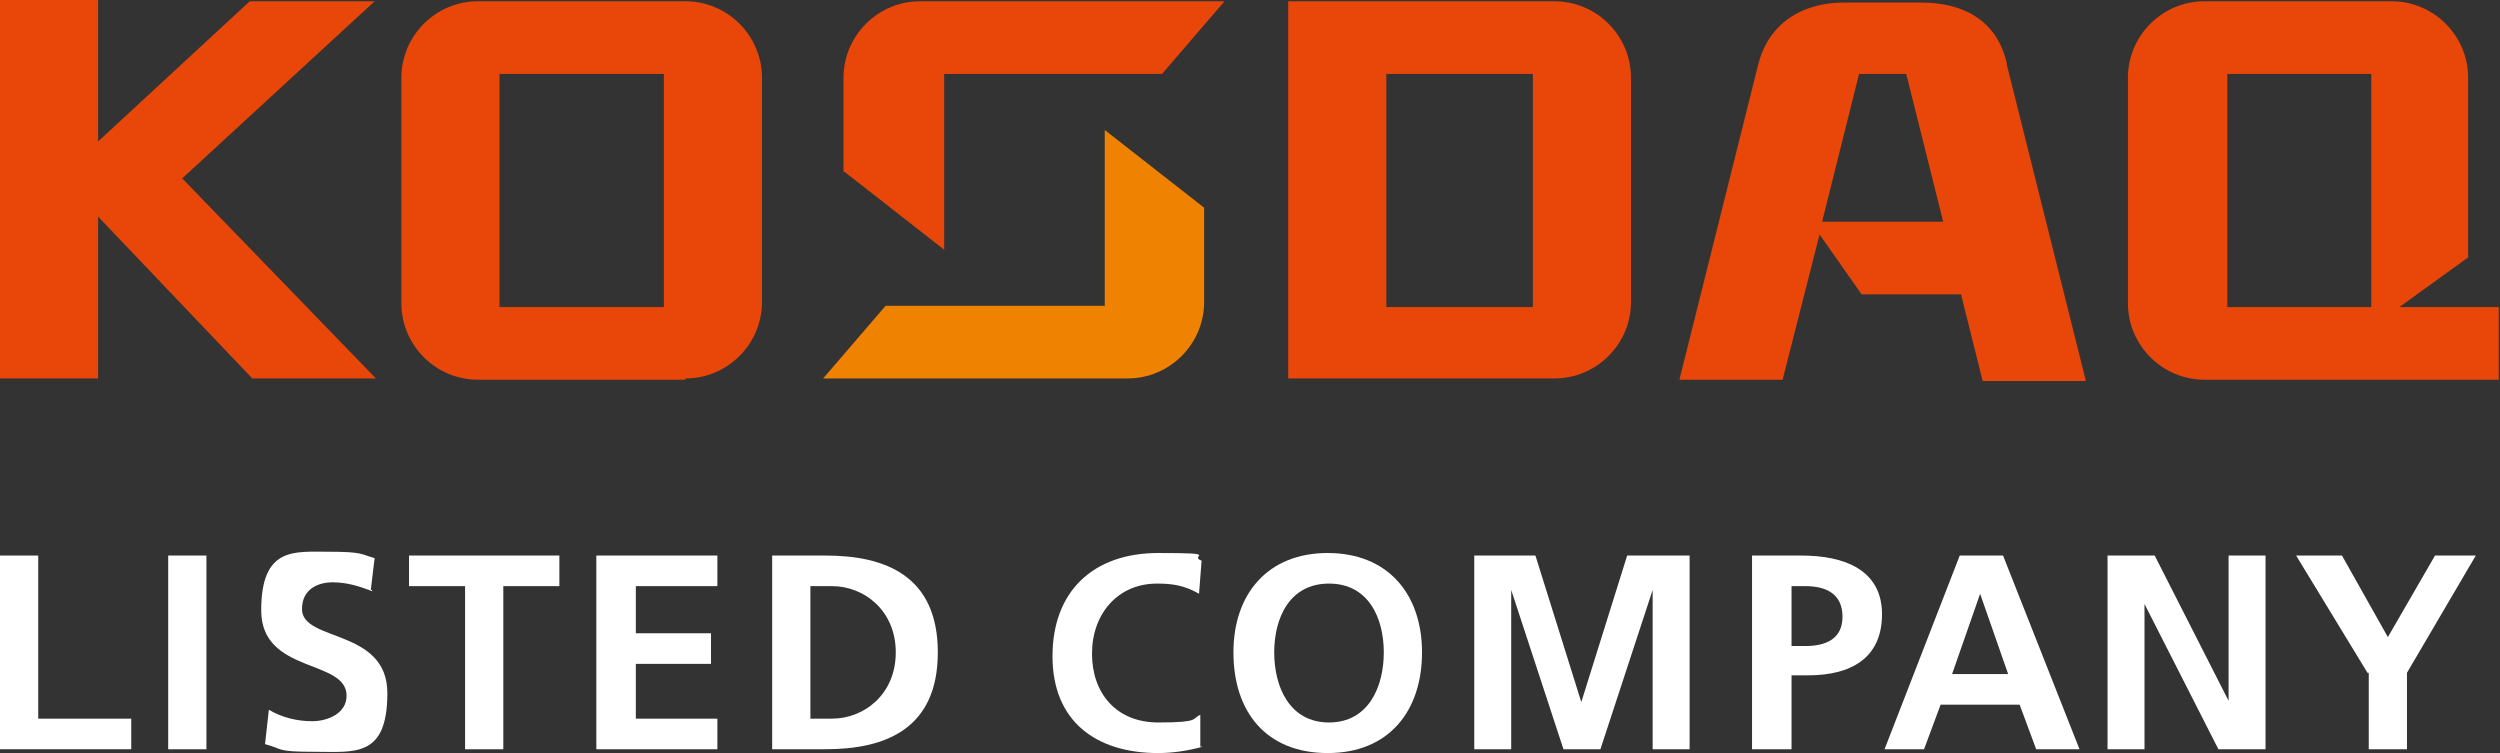
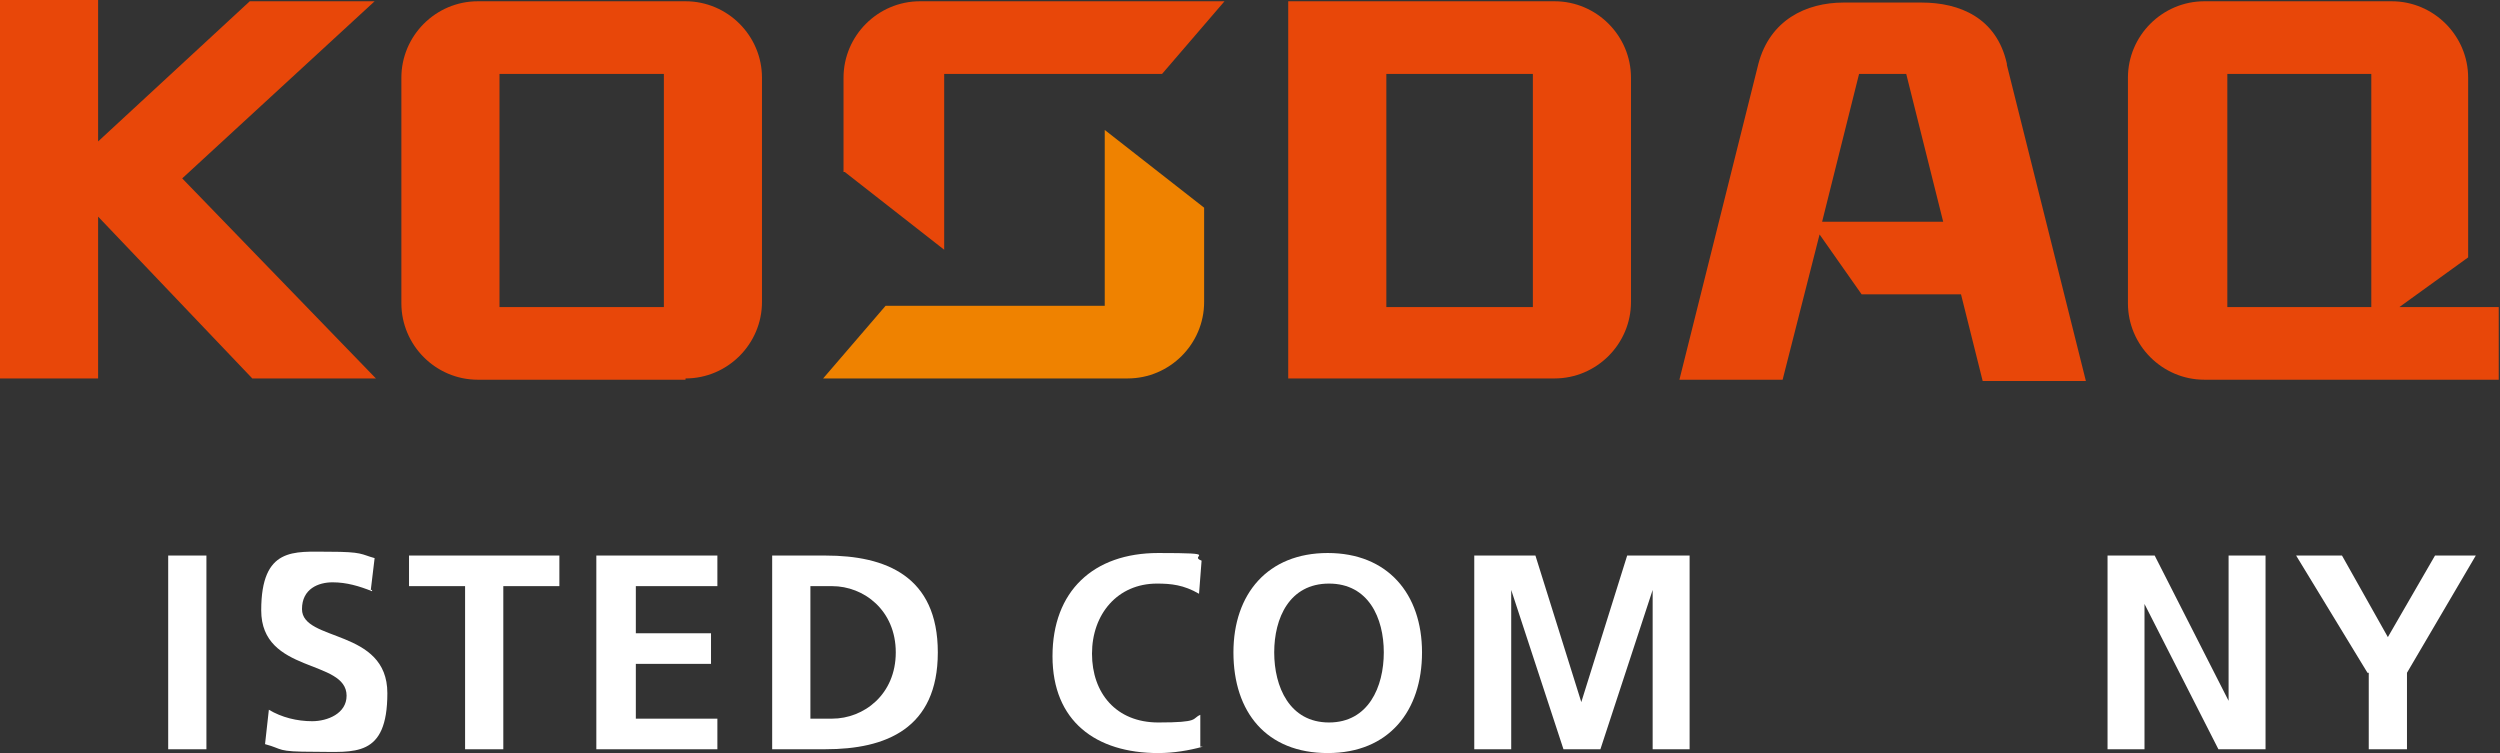
<svg xmlns="http://www.w3.org/2000/svg" id="_레이어_1" version="1.1" viewBox="0 0 196.2 59.1">
  <rect x="0" y="0" width="196.2" height="59.1" fill="#333333" stroke="none" />
  <defs>
    <style>
      .st0 {
        fill: #ef8200;
      }

      .st1 {
        fill: #fff;
      }

      .st2 {
        fill: #e84709;
      }
    </style>
  </defs>
  <g>
    <polygon class="st2" points="29.4 .1 19.6 .1 7.7 11.1 7.7 0 0 0 0 29.7 7.7 29.7 7.7 17 19.8 29.7 29.5 29.7 14.3 14 29.4 .1" />
    <path class="st2" d="M157.5,5c-.8-3.6-3.7-4.8-6.7-4.8h-6.1c-3,0-5.8,1.4-6.7,4.8l-6.2,24.8h8.1l2.9-11.4,3.3,4.7h7.8l1.7,6.8h8.1l-6.2-24.8h0ZM143,17.4l2.9-11.6h3.7l2.9,11.6h-9.5,0Z" />
    <path class="st2" d="M52.1,24.1h-12.9V5.8h12.9v18.3ZM53.8,29.7c3.3,0,6-2.7,6-6V6.1c0-3.3-2.7-6-6-6h-16.3c-3.3,0-6,2.7-6,6v17.7c0,3.3,2.7,6,6,6h16.3Z" />
    <path class="st2" d="M66.3,13.5l7.8,6.1V5.8h17.1L96.1.1h-23.9c-3.3,0-6,2.7-6,6v7.4h.1Z" />
    <path class="st0" d="M94.5,16.3l-7.8-6.1v13.8h-17.2l-4.9,5.7h23.9c3.3,0,6-2.7,6-6v-7.4Z" />
    <path class="st2" d="M186.1,24.1h-11.3V5.8h11.3v18.3ZM193.7,20.2V6.1c0-3.3-2.7-6-6-6h-14.7c-3.3,0-6,2.7-6,6v17.7c0,3.3,2.7,6,6,6h23.1v-5.7h-7.8l5.4-3.9h0Z" />
    <path class="st2" d="M120.3,24.1h-11.5V5.8h11.5v18.3ZM101.1,29.7h20.9c3.3,0,6-2.7,6-6V6.1c0-3.3-2.7-6-6-6h-20.9v29.6Z" />
  </g>
  <g>
-     <path class="st1" d="M0,43.6h3v12.8h7.3v2.4H0v-15.2Z" />
    <path class="st1" d="M13.2,43.6h3v15.2h-3s0-15.2,0-15.2Z" />
    <path class="st1" d="M29.2,46.4c-1-.4-2-.7-3.1-.7s-2.4.5-2.4,2.1c0,2.6,6.7,1.5,6.7,6.6s-2.6,4.6-5.7,4.6-2.4-.2-3.9-.6l.3-2.7c1,.6,2.2.9,3.4.9s2.7-.6,2.7-2c0-2.9-6.7-1.7-6.7-6.7s2.6-4.6,5.3-4.6,2.5.2,3.6.5l-.3,2.5h.1Z" />
    <path class="st1" d="M36.5,46h-4.4v-2.4h11.8v2.4h-4.4v12.8h-3s0-12.8,0-12.8Z" />
    <path class="st1" d="M46.9,43.6h9.4v2.4h-6.4v3.7h5.9v2.4h-5.9v4.3h6.4v2.4h-9.5v-15.2h0Z" />
    <path class="st1" d="M63.6,46h1.7c2.5,0,5,1.9,5,5.2s-2.5,5.2-5,5.2h-1.7s0-10.4,0-10.4ZM60.6,58.8h4.2c4.7,0,8.8-1.6,8.8-7.6s-4.1-7.6-8.8-7.6h-4.2s0,15.2,0,15.2Z" />
    <path class="st1" d="M94.4,58.6c-1.1.3-2.3.5-3.5.5-4.9,0-8.3-2.5-8.3-7.6s3.2-8.1,8.3-8.1,2.3.2,3.4.6l-.2,2.6c-1.2-.7-2.2-.8-3.3-.8-3.1,0-5.1,2.4-5.1,5.5s1.9,5.4,5.2,5.4,2.6-.3,3.3-.6v2.5h.2Z" />
    <path class="st1" d="M100,51.2c0-2.7,1.2-5.4,4.3-5.4s4.3,2.7,4.3,5.4-1.2,5.5-4.3,5.5-4.3-2.8-4.3-5.5ZM96.8,51.2c0,4.7,2.6,7.9,7.4,7.9s7.4-3.3,7.4-7.9-2.7-7.8-7.4-7.8-7.4,3.2-7.4,7.8Z" />
    <path class="st1" d="M115.6,43.6h4.9l3.6,11.5h0l3.6-11.5h4.9v15.2h-2.9v-12.5h0l-4.1,12.5h-2.9l-4.1-12.5h0v12.5h-2.9v-15.2h0Z" />
-     <path class="st1" d="M140.6,46h1.1c1.6,0,2.9.6,2.9,2.4s-1.4,2.3-2.9,2.3h-1.1v-4.6h0ZM137.6,58.8h3v-5.8h1.3c3.3,0,5.8-1.3,5.8-4.8s-3-4.6-6.3-4.6h-3.9v15.2h0Z" />
-     <path class="st1" d="M157.6,52.9h-4.4l2.2-6.3h0l2.2,6.3ZM147.8,58.8h3.2l1.3-3.5h6.2l1.3,3.5h3.4l-6-15.2h-3.4l-5.9,15.2h-.1Z" />
    <path class="st1" d="M165.4,43.6h3.7l5.8,11.4h0v-11.4h2.9v15.2h-3.7l-5.8-11.4h0v11.4h-2.9v-15.2Z" />
    <path class="st1" d="M185.8,52.8l-5.6-9.2h3.6l3.6,6.4,3.7-6.4h3.2l-5.4,9.2v6h-3v-6h-.1Z" />
  </g>
</svg>